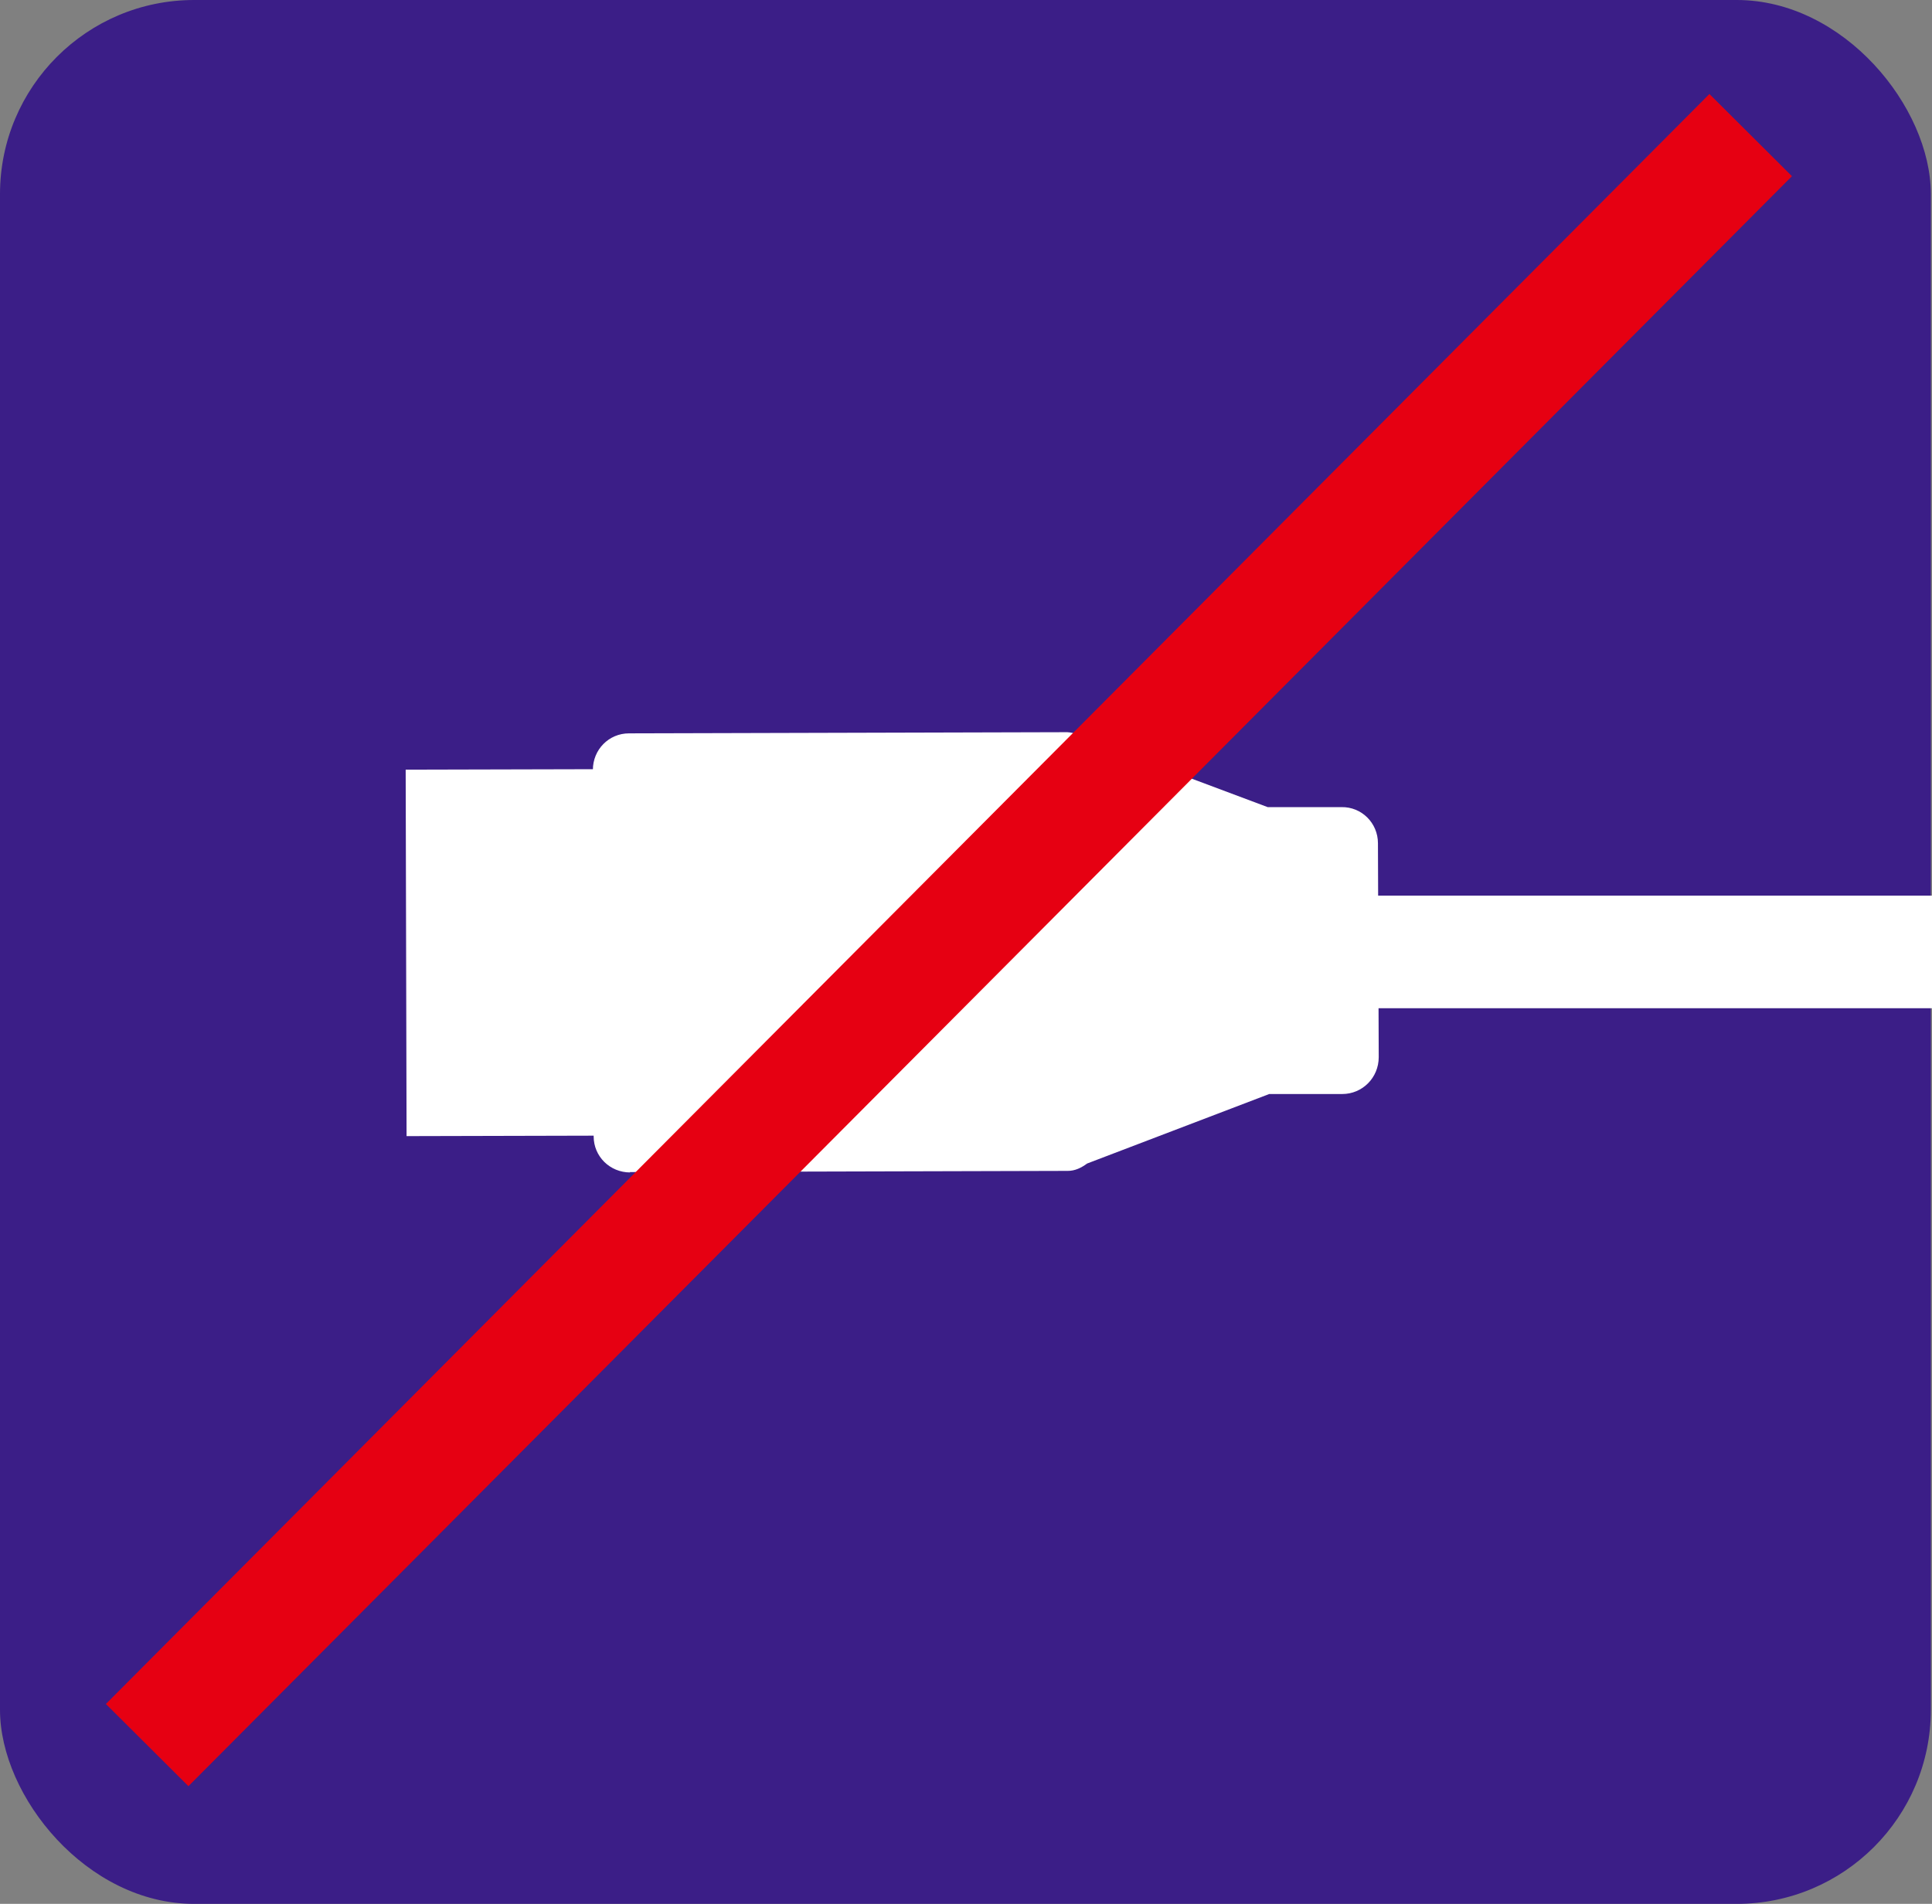
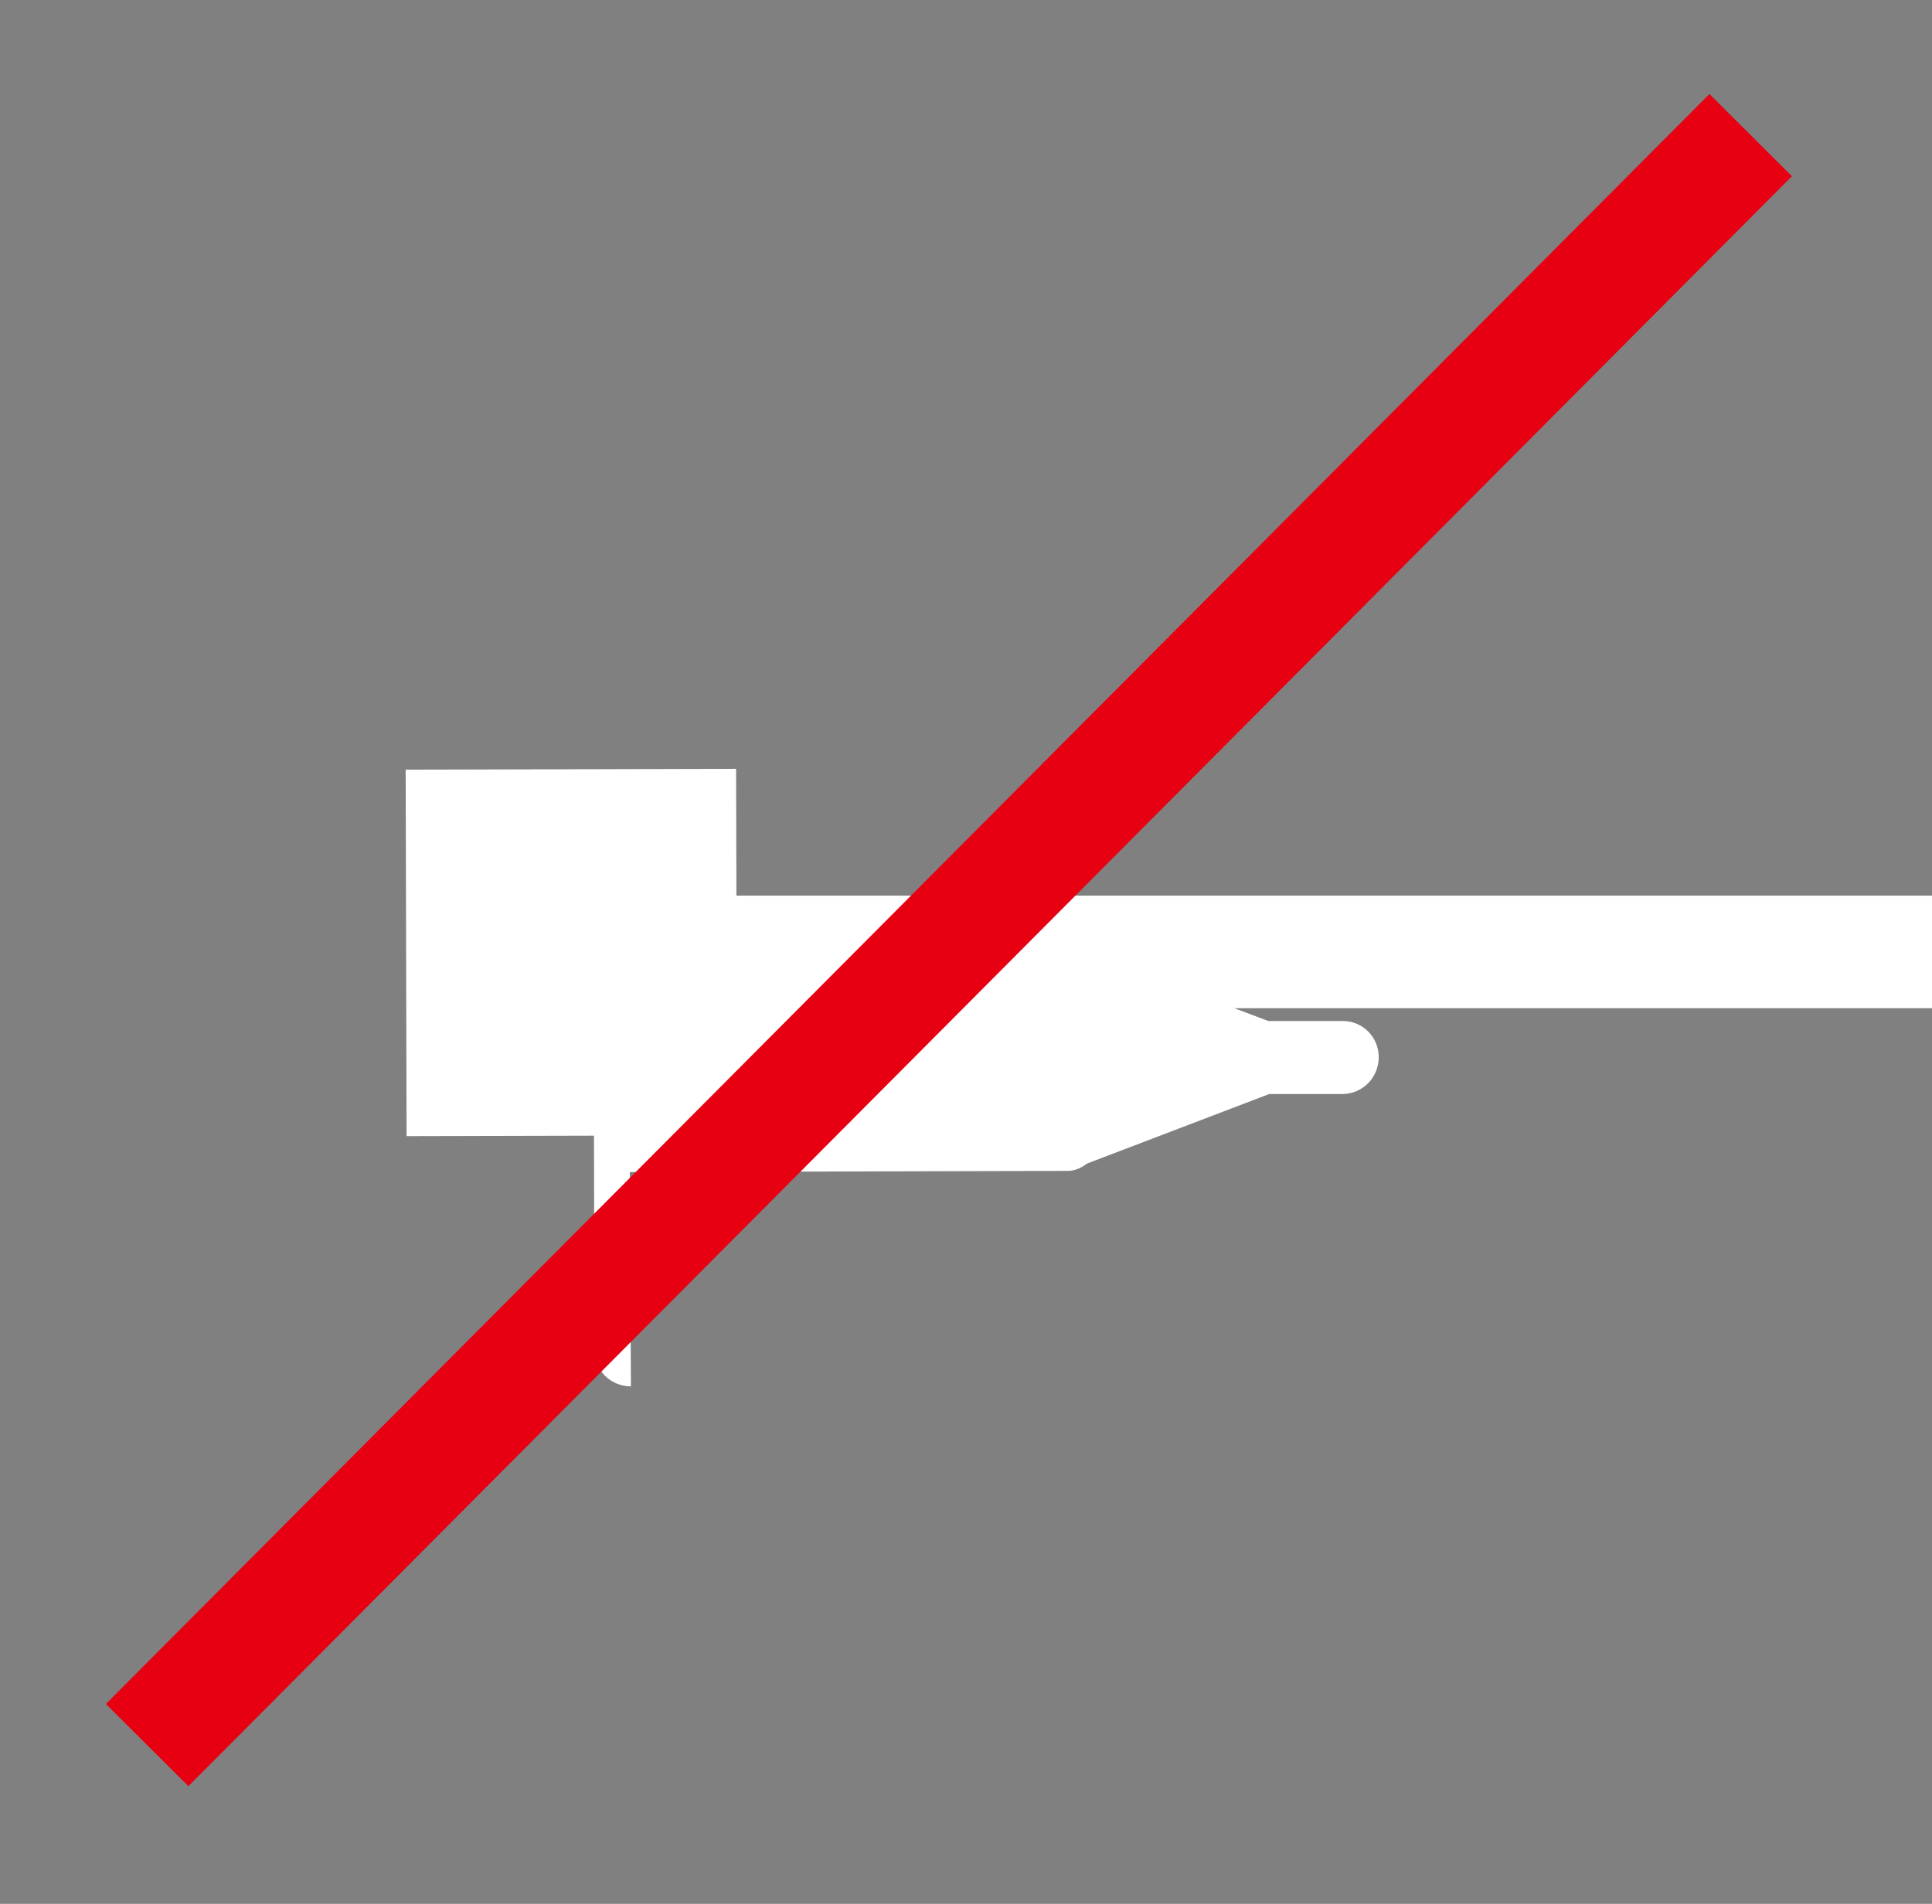
<svg xmlns="http://www.w3.org/2000/svg" id="word_x2F_icon" viewBox="0 0 49.76 49.04">
  <rect x="0" y="0" width="49.76" height="49.04" fill="#808080" stroke="none" />
  <defs>
    <style>
      .cls-1 {
        fill: #fff;
      }

      .cls-2 {
        fill: #3b1e87;
      }

      .cls-3 {
        fill: none;
        stroke: #e60012;
        stroke-miterlimit: 10;
        stroke-width: 3px;
      }
    </style>
  </defs>
-   <rect class="cls-2" width="49.73" height="49.04" rx="5" ry="5" />
  <g>
    <rect class="cls-1" x="15.55" y="23.07" width="34.21" height="2.9" />
    <rect class="cls-1" x="10.46" y="19.81" width="8.51" height="9.44" transform="translate(-.06 .04) rotate(-.14)" />
-     <path class="cls-1" d="M16.22,30.19l11.23-.03s.02,0,.02,0h0s.03,0,.03,0c.19,0,.35-.08.5-.19l4.69-1.79h1.88c.52,0,.94-.42.94-.95l-.02-5.51c0-.52-.42-.94-.94-.93h-1.9s-4.67-1.75-4.67-1.75c-.14-.1-.31-.17-.49-.18h-.03s0,0,0,0c0,0-.02,0-.03,0l-11.23.03c-.52,0-.93.42-.93.94l.02,9.44c0,.52.42.93.94.93Z" />
+     <path class="cls-1" d="M16.22,30.19l11.23-.03s.02,0,.02,0h0s.03,0,.03,0c.19,0,.35-.08.5-.19l4.69-1.79h1.88c.52,0,.94-.42.94-.95c0-.52-.42-.94-.94-.93h-1.9s-4.67-1.75-4.67-1.75c-.14-.1-.31-.17-.49-.18h-.03s0,0,0,0c0,0-.02,0-.03,0l-11.23.03c-.52,0-.93.42-.93.94l.02,9.44c0,.52.42.93.94.93Z" />
  </g>
  <line class="cls-3" x1="45.09" y1="3.48" x2="3.79" y2="44.95" />
</svg>